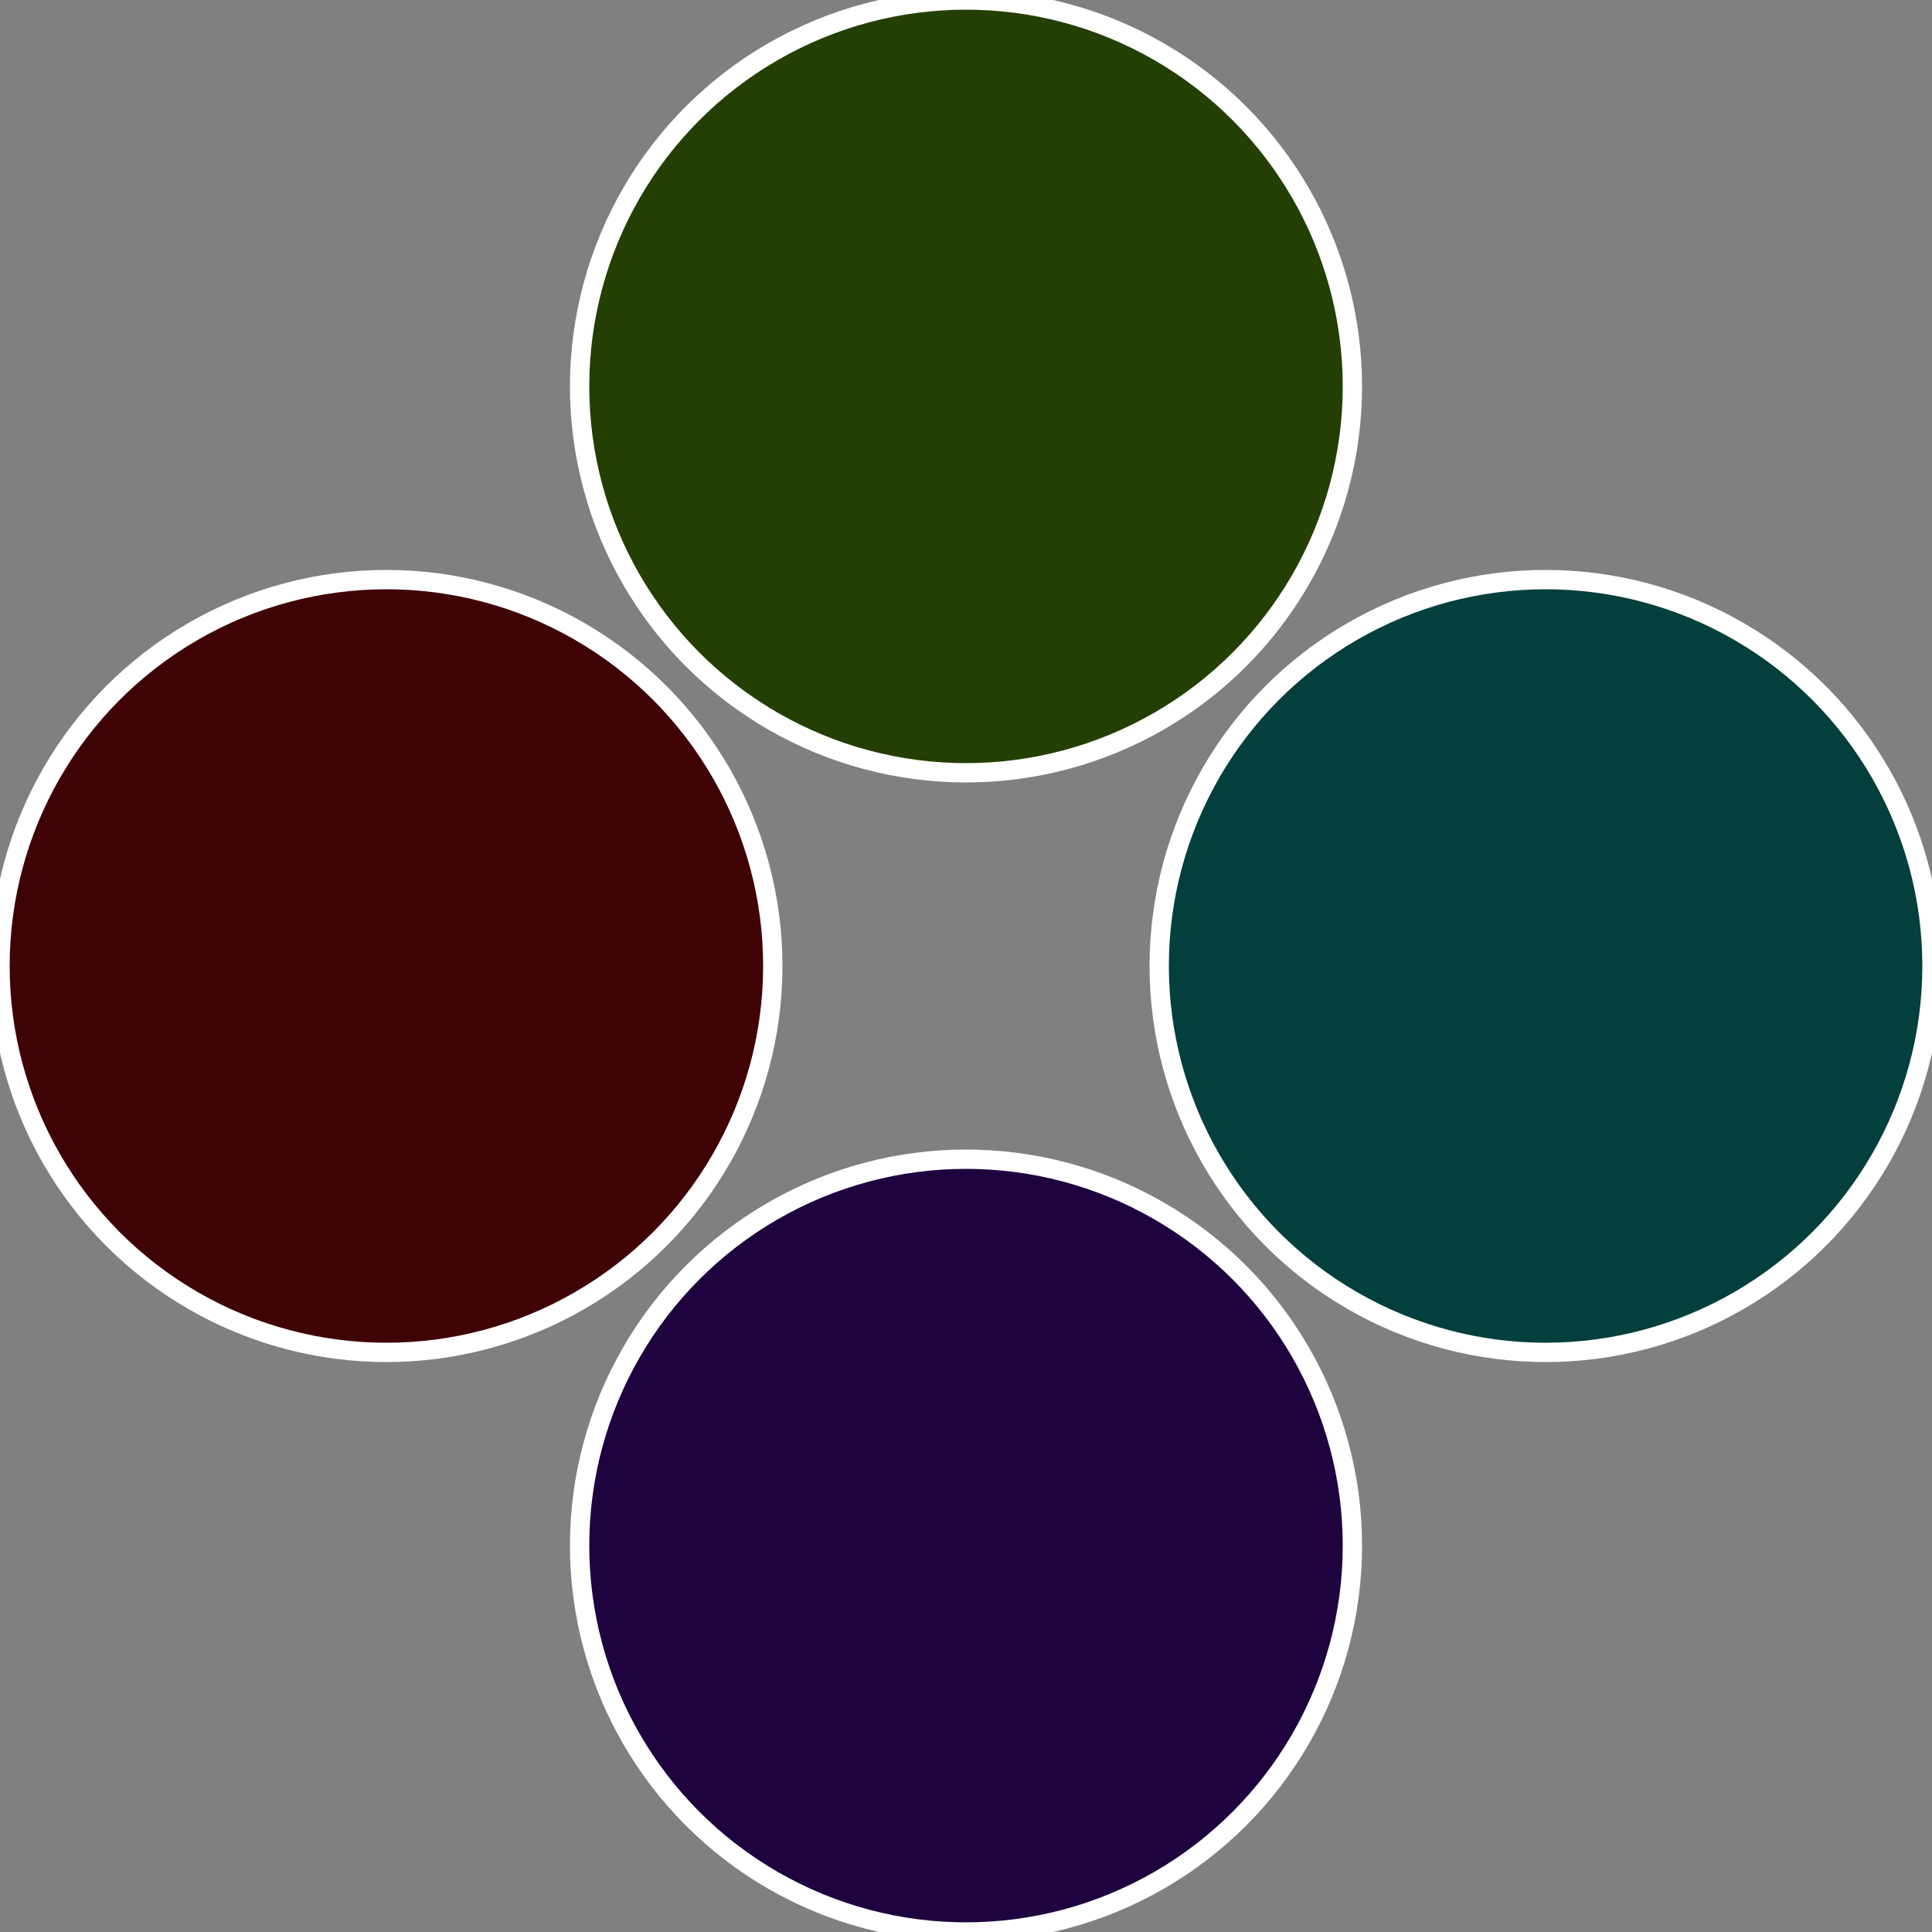
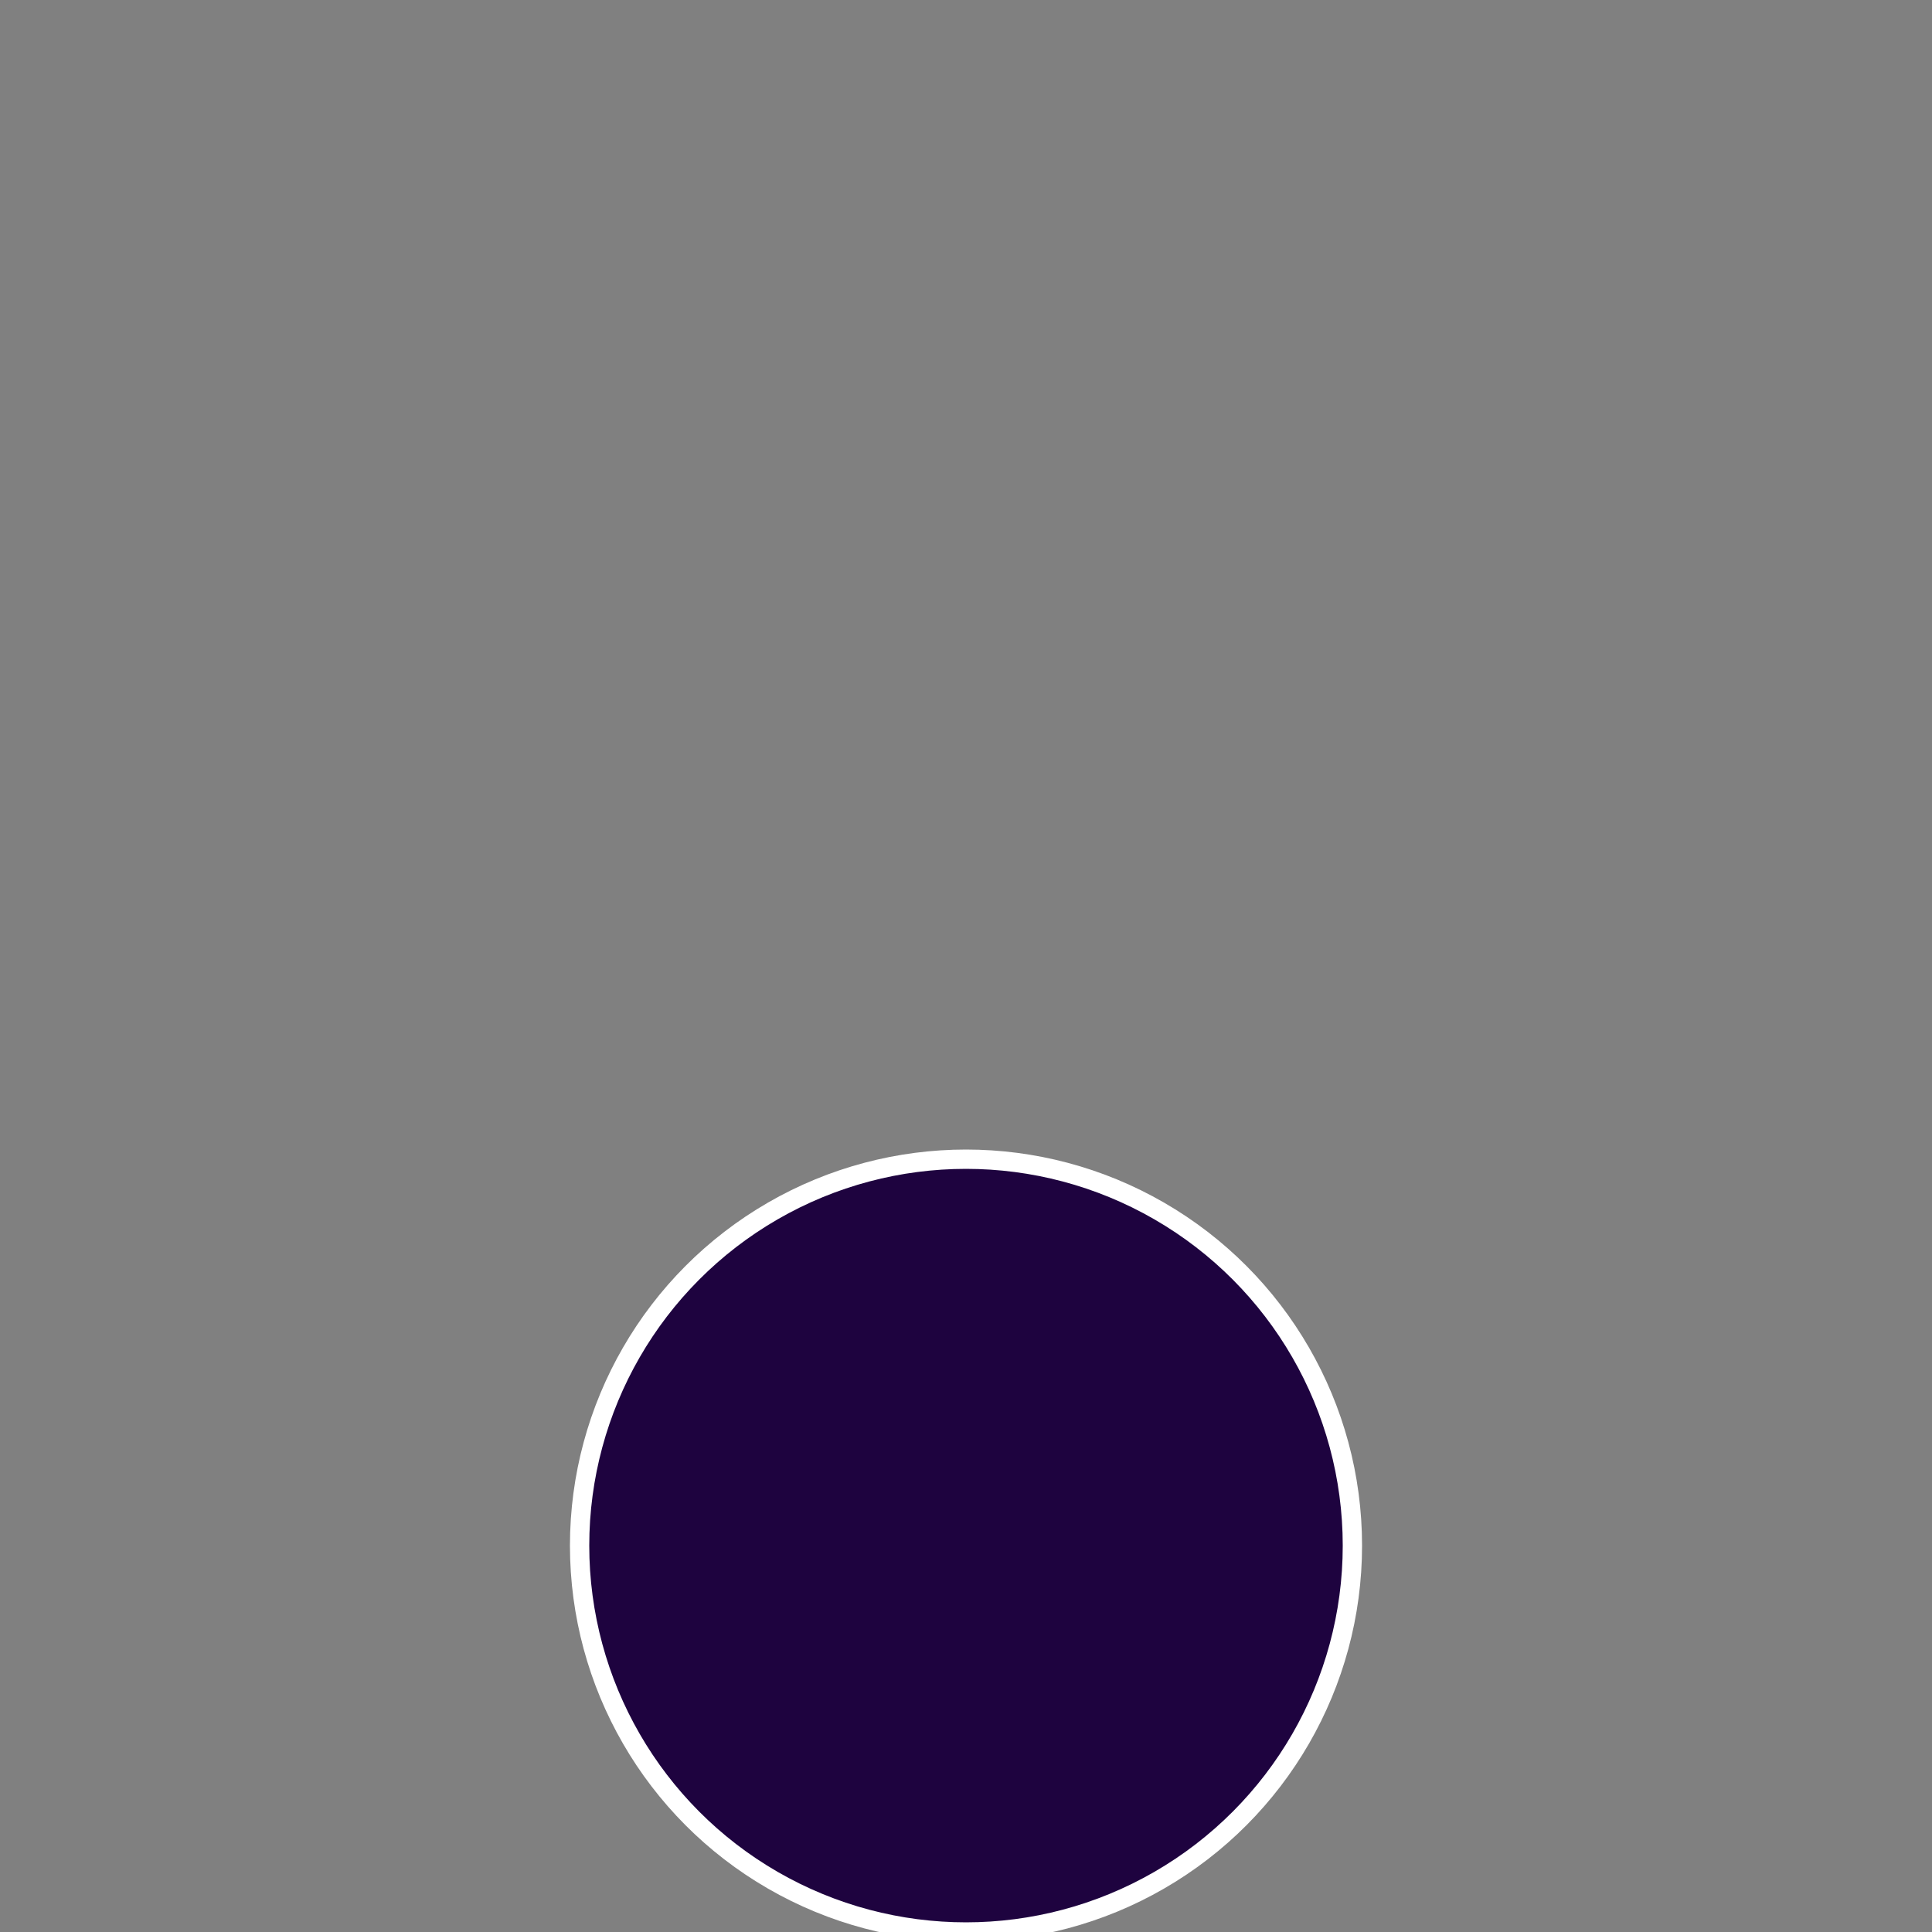
<svg xmlns="http://www.w3.org/2000/svg" width="500" height="500" viewBox="-1 -1 2 2">
  <rect x="-1" y="-1" width="2" height="2" fill="#808080" stroke="none" />
-   <circle cx="0.6" cy="0" r="0.4" fill="#033f3c" stroke="#fff" stroke-width="1%" />
  <circle cx="3.6739403974421E-17" cy="0.6" r="0.4" fill="#1e033f" stroke="#fff" stroke-width="1%" />
-   <circle cx="-0.6" cy="7.3478807948841E-17" r="0.4" fill="#3f0306" stroke="#fff" stroke-width="1%" />
-   <circle cx="-1.1021821192326E-16" cy="-0.6" r="0.4" fill="#243f03" stroke="#fff" stroke-width="1%" />
</svg>